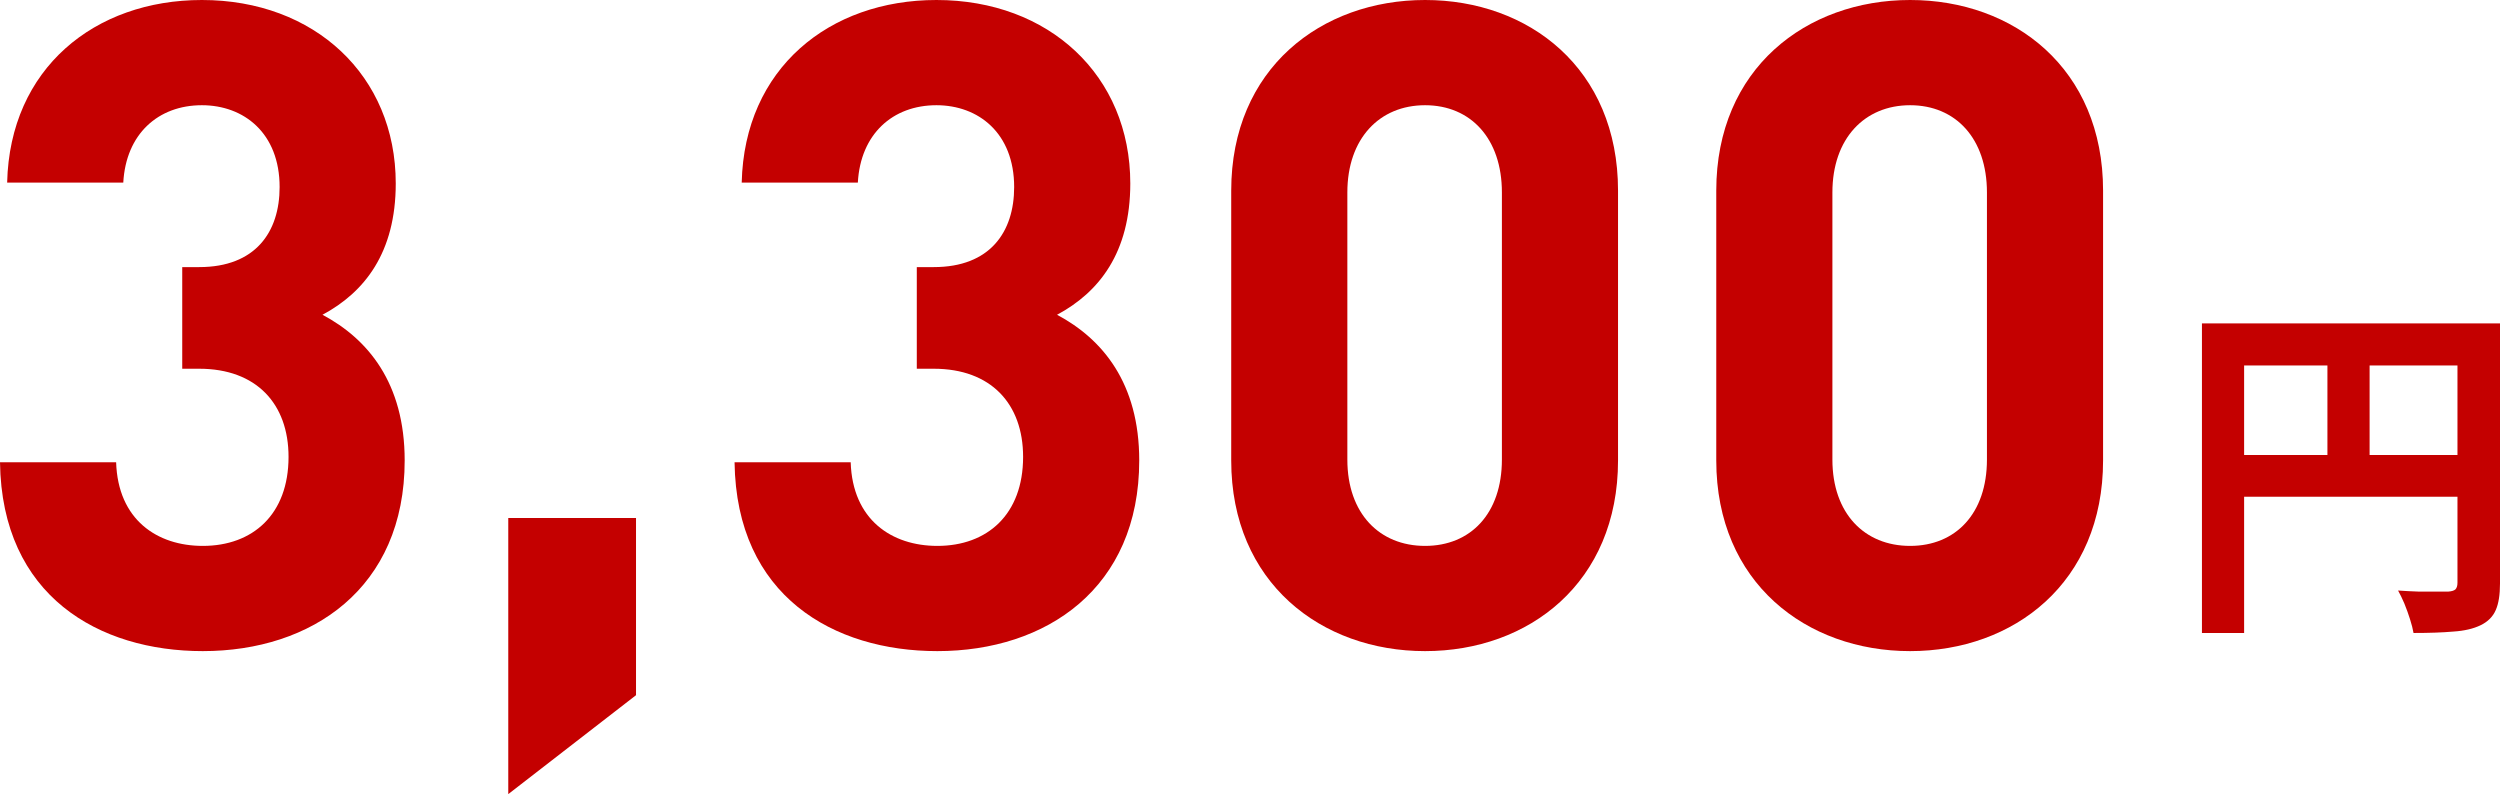
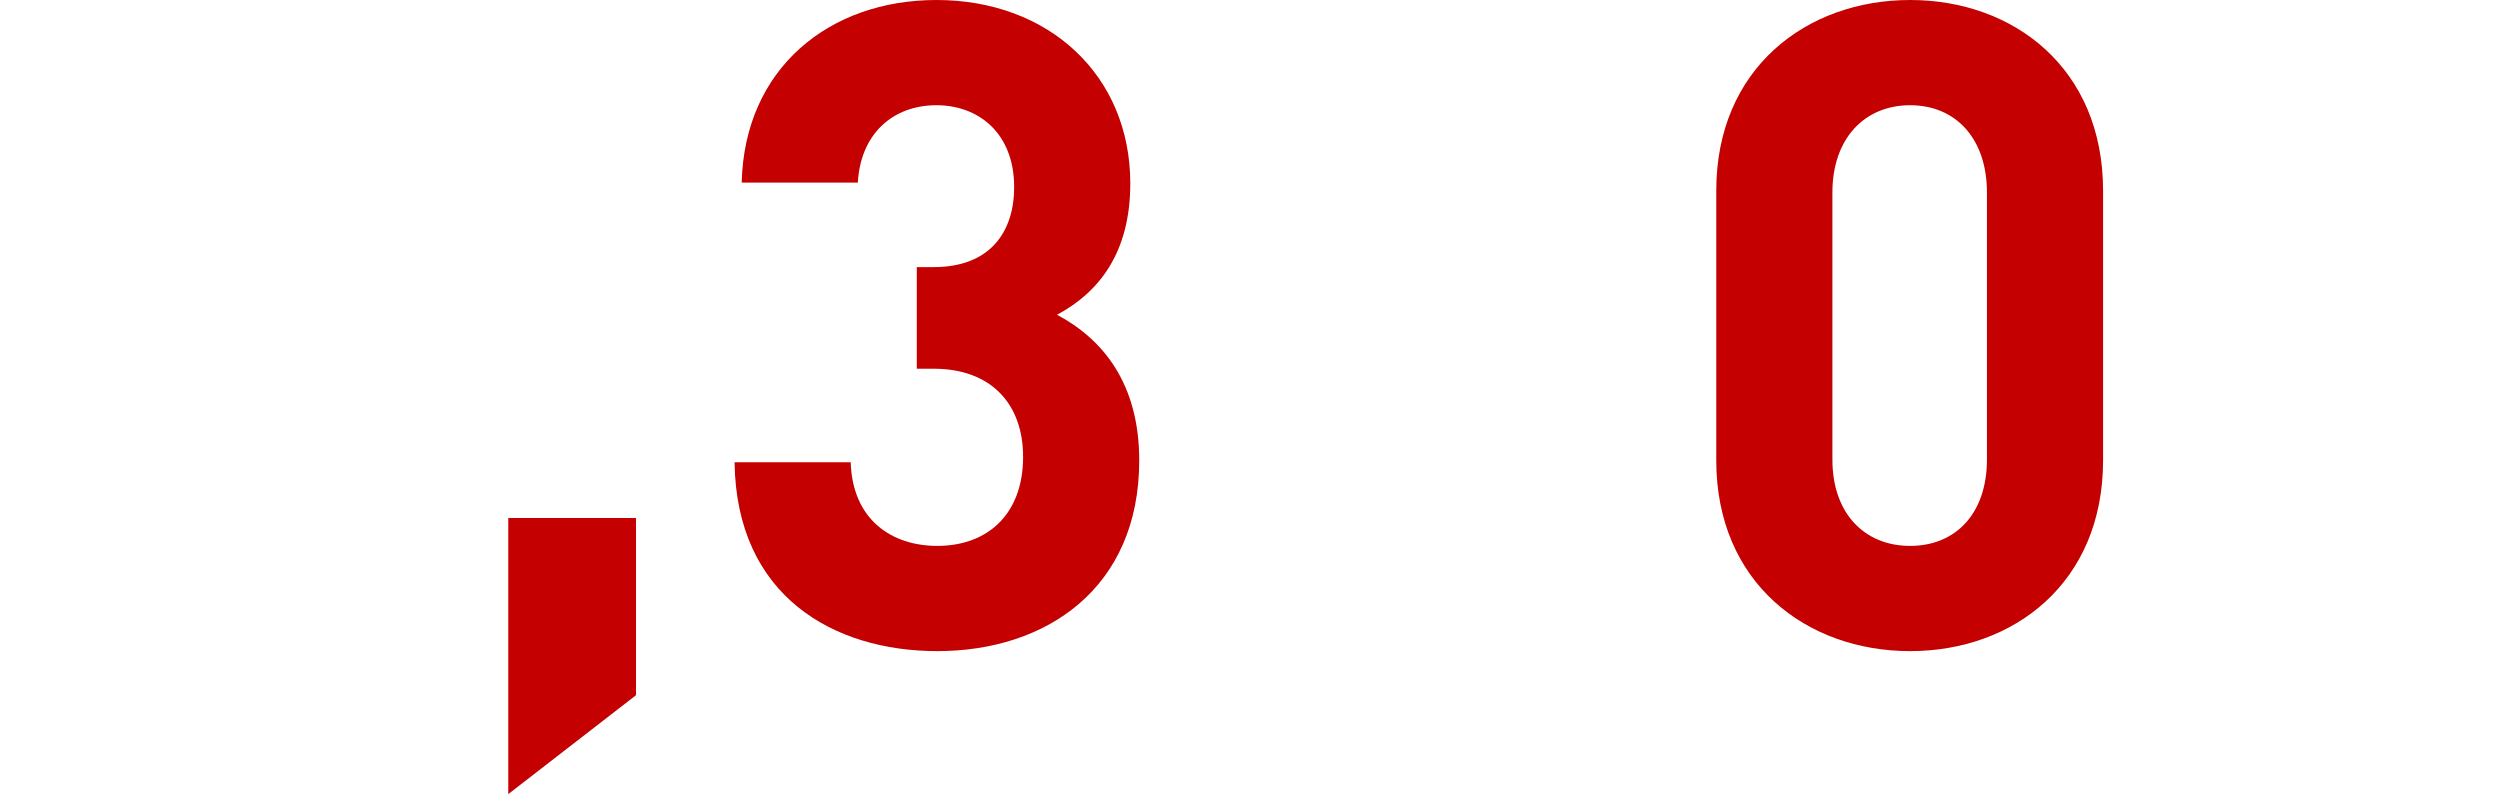
<svg xmlns="http://www.w3.org/2000/svg" width="170" height="54" viewBox="0 0 170 54" fill="none">
  <path d="M143.009 31.311C143.009 39.629 136.935 44.276 129.888 44.276C122.841 44.276 116.706 39.629 116.706 31.311V12.965C116.706 4.648 122.841 0 129.888 0C136.935 0 143.009 4.648 143.009 12.965V31.311ZM135.112 31.25V13.087C135.112 9.418 132.986 7.155 129.888 7.155C126.79 7.155 124.603 9.418 124.603 13.087V31.25C124.603 34.92 126.79 37.121 129.888 37.121C132.986 37.121 135.112 34.92 135.112 31.25Z" fill="#C40000" />
-   <path d="M110.026 31.311C110.026 39.629 103.951 44.276 96.905 44.276C89.858 44.276 83.723 39.629 83.723 31.311V12.965C83.723 4.648 89.858 0 96.905 0C103.951 0 110.026 4.648 110.026 12.965V31.311ZM102.129 31.25V13.087C102.129 9.418 100.003 7.155 96.905 7.155C93.806 7.155 91.62 9.418 91.62 13.087V31.25C91.62 34.92 93.806 37.121 96.905 37.121C100.003 37.121 102.129 34.92 102.129 31.25Z" fill="#C40000" />
  <path d="M77.468 31.311C77.468 39.995 71.15 44.276 63.739 44.276C56.693 44.276 50.071 40.546 49.95 31.434H57.847C57.968 35.348 60.641 37.121 63.739 37.121C67.141 37.121 69.571 34.981 69.571 31.067C69.571 27.459 67.384 25.074 63.496 25.074H62.342V18.163H63.496C67.323 18.163 68.963 15.778 68.963 12.72C68.963 9.051 66.534 7.155 63.678 7.155C60.702 7.155 58.515 9.112 58.333 12.415H50.436C50.618 4.648 56.389 0 63.678 0C71.332 0 76.86 5.137 76.86 12.476C76.86 17.185 74.734 19.875 71.879 21.404C74.977 23.055 77.468 26.052 77.468 31.311Z" fill="#C40000" />
  <path d="M43.249 47.273L34.562 54V35.225H43.249V47.273Z" fill="#C40000" />
-   <path d="M27.518 31.311C27.518 39.995 21.201 44.276 13.789 44.276C6.743 44.276 0.121 40.546 0 31.434H7.897C8.019 35.348 10.691 37.121 13.789 37.121C17.191 37.121 19.621 34.981 19.621 31.067C19.621 27.459 17.434 25.074 13.546 25.074H12.392V18.163H13.546C17.373 18.163 19.014 15.778 19.014 12.72C19.014 9.051 16.584 7.155 13.729 7.155C10.752 7.155 8.565 9.112 8.383 12.415H0.486C0.668 4.648 6.439 0 13.729 0C21.383 0 26.911 5.137 26.911 12.476C26.911 17.185 24.785 19.875 21.929 21.404C25.027 23.055 27.518 26.052 27.518 31.311Z" fill="#C40000" />
-   <path d="M149.732 21.99H168.47V24.853H152.6V43.043H149.732V21.99ZM167.108 21.99H170V39.675C170 40.445 169.904 41.046 169.713 41.479C169.522 41.928 169.179 42.273 168.685 42.514C168.191 42.754 167.57 42.899 166.821 42.947C166.088 43.011 165.188 43.043 164.12 43.043C164.073 42.77 163.993 42.458 163.881 42.105C163.77 41.752 163.642 41.399 163.499 41.046C163.356 40.709 163.212 40.413 163.069 40.156C163.531 40.188 163.993 40.212 164.455 40.228C164.933 40.228 165.355 40.228 165.722 40.228C166.088 40.228 166.343 40.228 166.486 40.228C166.71 40.212 166.869 40.164 166.964 40.084C167.06 39.987 167.108 39.835 167.108 39.627V21.99ZM151.286 30.941H168.518V33.78H151.286V30.941ZM158.265 23.554H161.133V32.36H158.265V23.554Z" fill="#C40000" />
</svg>